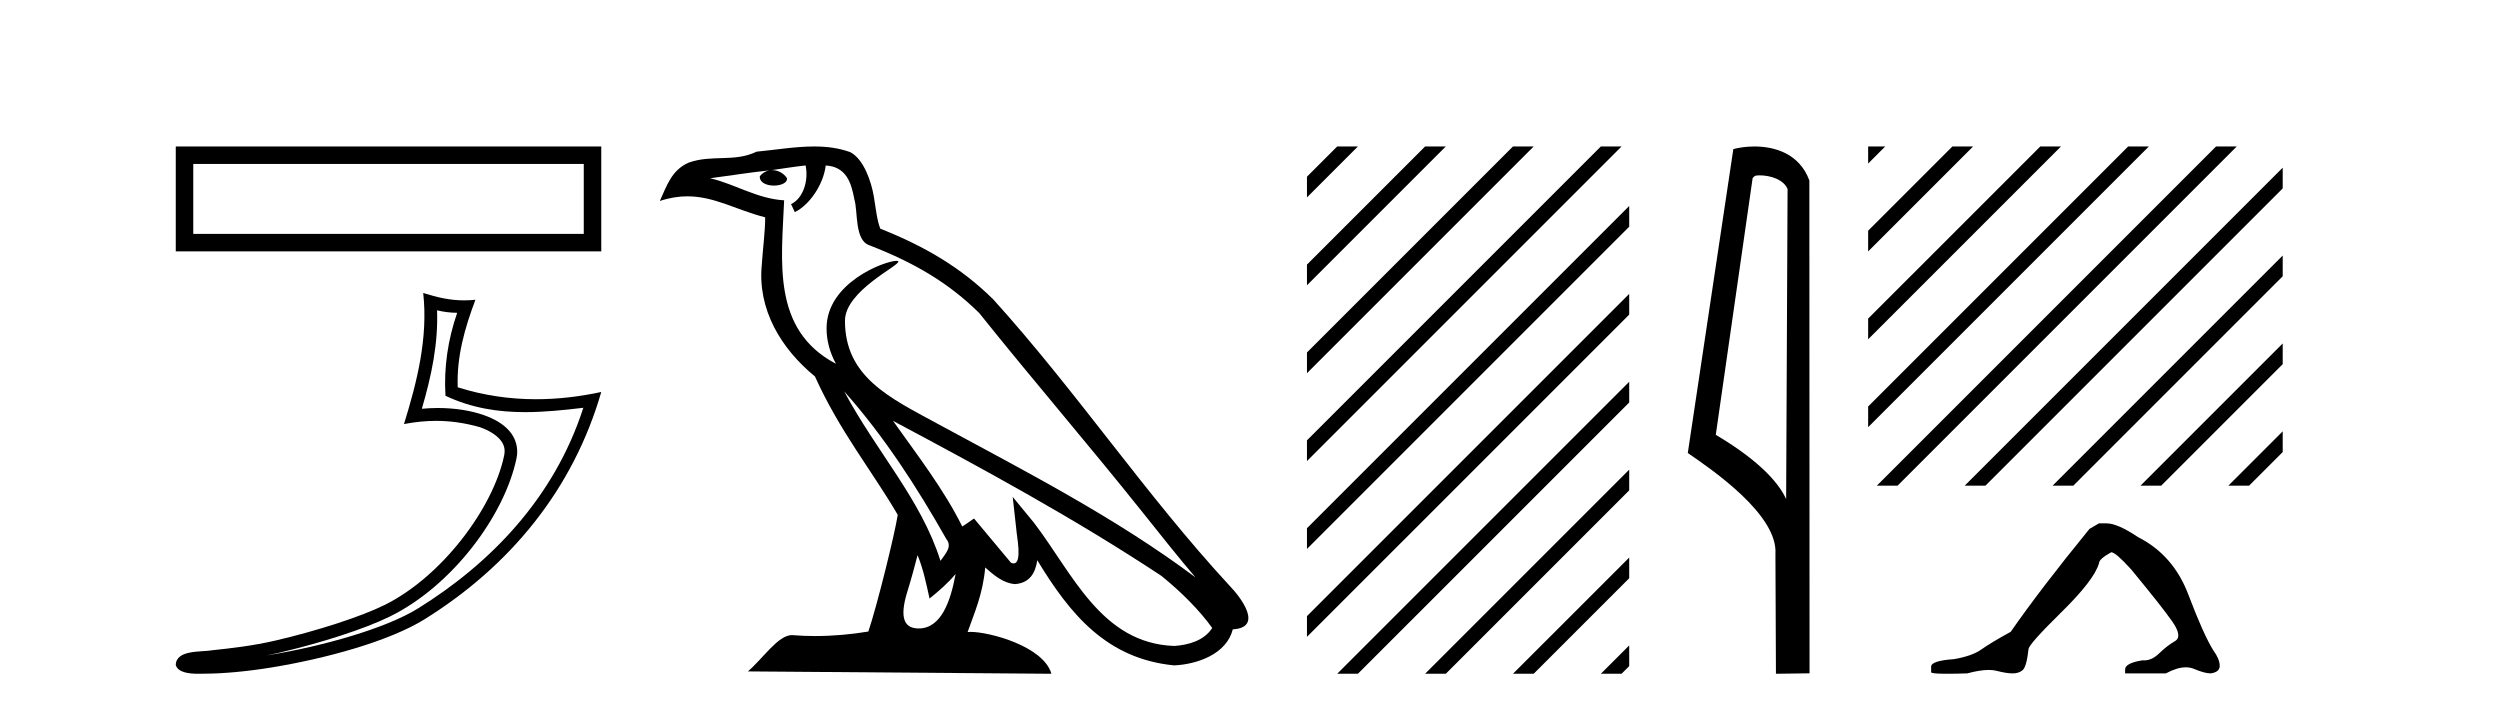
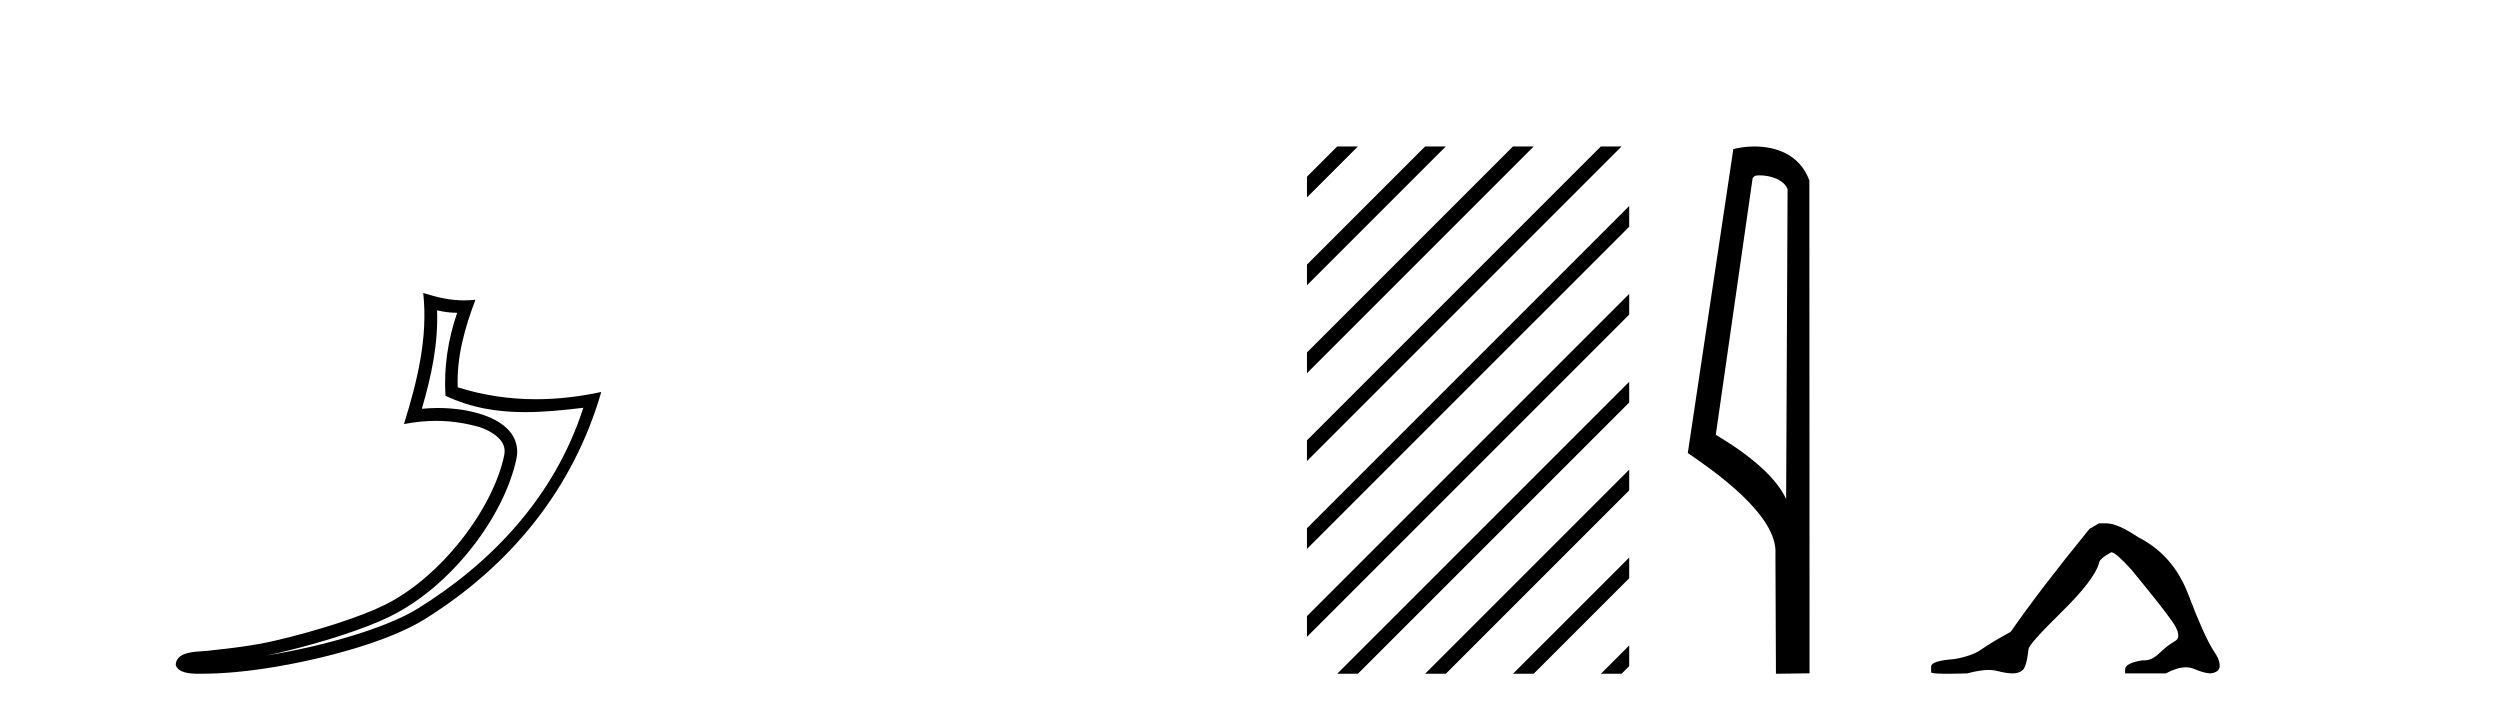
<svg xmlns="http://www.w3.org/2000/svg" width="144.0" height="41.0">
-   <path d="M 10.124 8.437 L 10.124 14.479 L 34.633 14.479 L 34.633 8.437 L 10.124 8.437 M 33.625 9.443 L 33.625 13.472 L 11.132 13.472 L 11.132 9.443 L 33.625 9.443 Z" style="fill:#000000;stroke:none" />
  <path d="M 25.175 17.874 C 25.573 17.97 25.917 18.011 26.333 18.018 C 25.802 19.558 25.557 21.171 25.66 22.797 C 27.179 23.512 28.696 23.739 30.245 23.739 C 31.343 23.739 32.457 23.625 33.6 23.488 L 33.6 23.488 C 31.903 28.758 28.151 32.518 24.077 35.046 C 22.199 36.211 18.539 37.232 15.527 37.724 C 15.47 37.733 15.415 37.741 15.359 37.75 C 15.596 37.703 15.835 37.654 16.079 37.597 C 18.458 37.04 20.983 36.239 22.47 35.505 C 26.04 33.744 29.055 29.722 29.752 26.397 C 29.876 25.808 29.705 25.25 29.35 24.836 C 28.995 24.421 28.48 24.127 27.883 23.916 C 27.101 23.638 26.168 23.501 25.22 23.501 C 24.913 23.501 24.604 23.516 24.298 23.545 C 24.867 21.604 25.242 19.783 25.175 17.874 ZM 24.377 16.877 C 24.662 19.455 24.027 21.981 23.269 24.425 C 23.91 24.304 24.52 24.242 25.123 24.242 C 25.953 24.242 26.77 24.36 27.638 24.604 C 28.156 24.788 28.56 25.037 28.795 25.311 C 29.03 25.585 29.118 25.861 29.037 26.247 C 28.404 29.264 25.459 33.215 22.146 34.85 C 20.767 35.531 18.251 36.338 15.912 36.885 C 14.551 37.204 13.252 37.346 12.254 37.451 C 11.606 37.573 10.138 37.4 10.124 38.313 C 10.271 38.755 10.921 38.809 11.436 38.809 C 11.6 38.809 11.751 38.804 11.867 38.803 C 12.837 38.797 14.184 38.684 15.645 38.445 C 18.719 37.943 22.392 36.951 24.462 35.666 C 29.388 32.596 33.013 28.187 34.633 22.578 L 34.633 22.578 C 33.373 22.849 32.12 22.995 30.875 22.995 C 29.361 22.995 27.857 22.779 26.365 22.308 C 26.297 20.537 26.771 18.902 27.384 17.266 L 27.384 17.266 C 27.157 17.29 26.94 17.301 26.729 17.301 C 25.917 17.301 25.203 17.134 24.377 16.877 Z" style="fill:#000000;stroke:none" />
-   <path d="M 48.623 22.54 L 48.623 22.54 C 50.917 25.118 52.816 28.06 54.509 31.048 C 54.865 31.486 54.465 31.888 54.171 32.305 C 53.056 28.763 50.488 26.03 48.623 22.54 ZM 46.402 9.529 C 46.593 10.422 46.241 11.451 45.564 11.755 L 45.781 12.217 C 46.626 11.815 47.439 10.612 47.56 9.532 C 48.714 9.601 49.03 10.47 49.21 11.479 C 49.427 12.168 49.207 13.841 50.081 14.13 C 52.661 15.129 54.633 16.285 56.404 18.031 C 59.459 21.852 62.651 25.552 65.706 29.376 C 66.893 30.865 67.978 32.228 68.86 33.257 C 64.221 29.789 59.037 27.136 53.951 24.38 C 51.248 22.911 48.67 21.71 48.67 18.477 C 48.67 16.738 51.874 15.281 51.742 15.055 C 51.73 15.035 51.693 15.026 51.635 15.026 C 50.977 15.026 47.61 16.274 47.61 18.907 C 47.61 19.637 47.805 20.313 48.145 20.944 C 48.14 20.944 48.134 20.943 48.129 20.943 C 44.436 18.986 45.023 15.028 45.166 11.538 C 43.631 11.453 42.367 10.616 40.91 10.267 C 42.04 10.121 43.167 9.933 44.3 9.816 L 44.3 9.816 C 44.088 9.858 43.893 9.982 43.764 10.154 C 43.745 10.526 44.166 10.69 44.576 10.69 C 44.976 10.69 45.367 10.534 45.329 10.264 C 45.148 9.982 44.818 9.799 44.48 9.799 C 44.471 9.799 44.461 9.799 44.451 9.799 C 45.015 9.719 45.765 9.599 46.402 9.529 ZM 52.852 31.976 C 53.183 32.78 53.355 33.632 53.542 34.476 C 54.08 34.04 54.601 33.593 55.043 33.06 L 55.043 33.06 C 54.755 34.623 54.218 36.199 52.917 36.199 C 52.129 36.199 51.765 35.667 52.27 34.054 C 52.508 33.293 52.697 32.566 52.852 31.976 ZM 51.438 24.242 L 51.438 24.242 C 56.704 27.047 61.918 29.879 66.898 33.171 C 68.071 34.122 69.116 35.181 69.824 36.172 C 69.355 36.901 68.461 37.152 67.635 37.207 C 63.42 37.06 61.77 32.996 59.543 30.093 L 58.332 28.622 L 58.541 30.507 C 58.555 30.846 58.903 32.452 58.385 32.452 C 58.341 32.452 58.29 32.44 58.233 32.415 L 56.103 29.865 C 55.875 30.015 55.66 30.186 55.425 30.325 C 54.368 28.187 52.822 26.196 51.438 24.242 ZM 46.894 8.437 C 45.787 8.437 44.653 8.636 43.578 8.736 C 42.296 9.361 40.997 8.884 39.653 9.373 C 38.681 9.809 38.409 10.693 38.007 11.576 C 38.58 11.386 39.101 11.308 39.591 11.308 C 41.158 11.308 42.419 12.097 44.075 12.518 C 44.073 13.349 43.942 14.292 43.88 15.242 C 43.623 17.816 44.98 20.076 46.942 21.685 C 48.347 24.814 50.291 27.214 51.71 29.655 C 51.541 30.752 50.52 34.89 50.017 36.376 C 49.032 36.542 47.979 36.636 46.945 36.636 C 46.528 36.636 46.113 36.62 45.707 36.588 C 45.675 36.584 45.644 36.582 45.612 36.582 C 44.814 36.582 43.937 37.945 43.077 38.673 L 60.561 38.809 C 60.115 37.233 57.008 36.397 55.904 36.397 C 55.841 36.397 55.784 36.399 55.735 36.405 C 56.125 35.29 56.61 34.243 56.749 32.686 C 57.237 33.123 57.784 33.595 58.467 33.644 C 59.302 33.582 59.641 33.011 59.747 32.267 C 61.639 35.396 63.755 37.951 67.635 38.327 C 68.976 38.261 70.648 37.675 71.009 36.25 C 72.788 36.149 71.484 34.416 70.823 33.737 C 65.983 28.498 61.988 22.517 57.205 17.238 C 55.363 15.421 53.283 14.192 50.707 13.173 C 50.515 12.702 50.452 12.032 50.328 11.295 C 50.192 10.491 49.763 9.174 48.978 8.765 C 48.31 8.519 47.607 8.437 46.894 8.437 Z" style="fill:#000000;stroke:none" />
  <path d="M 77.022 8.437 L 75.281 10.178 L 75.281 11.371 L 77.917 8.735 L 78.215 8.437 ZM 82.084 8.437 L 75.281 15.24 L 75.281 16.433 L 82.979 8.735 L 83.277 8.437 ZM 87.146 8.437 L 75.281 20.302 L 75.281 21.495 L 88.041 8.735 L 88.339 8.437 ZM 92.208 8.437 L 75.281 25.364 L 75.281 26.557 L 93.103 8.735 L 93.401 8.437 ZM 93.842 11.865 L 75.281 30.426 L 75.281 31.619 L 93.842 13.059 L 93.842 11.865 ZM 93.842 16.927 L 75.281 35.488 L 75.281 36.682 L 93.842 18.121 L 93.842 16.927 ZM 93.842 21.99 L 77.32 38.511 L 77.022 38.809 L 78.215 38.809 L 93.842 23.183 L 93.842 21.99 ZM 93.842 27.052 L 82.382 38.511 L 82.084 38.809 L 83.277 38.809 L 93.842 28.245 L 93.842 27.052 ZM 93.842 32.114 L 87.445 38.511 L 87.146 38.809 L 88.339 38.809 L 93.842 33.307 L 93.842 32.114 ZM 93.842 37.176 L 92.507 38.511 L 92.208 38.809 L 93.401 38.809 L 93.842 38.369 L 93.842 37.176 Z" style="fill:#000000;stroke:none" />
  <path d="M 101.352 10.1 C 101.976 10.1 102.741 10.34 102.964 10.89 L 102.882 28.751 L 102.882 28.751 C 102.565 28.034 101.624 26.699 98.829 25.046 L 100.951 10.263 C 101.05 10.157 101.048 10.1 101.352 10.1 ZM 102.882 28.751 L 102.882 28.751 C 102.882 28.751 102.882 28.751 102.882 28.751 L 102.882 28.751 L 102.882 28.751 ZM 101.055 8.437 C 100.577 8.437 100.145 8.505 99.84 8.588 L 97.217 26.094 C 98.604 27.044 102.417 29.648 102.265 31.91 L 102.294 38.809 L 104.23 38.783 L 104.219 10.393 C 103.643 8.837 102.212 8.437 101.055 8.437 Z" style="fill:#000000;stroke:none" />
-   <path d="M 107.605 8.437 L 107.605 9.42 L 108.289 8.735 L 108.588 8.437 ZM 112.457 8.437 L 107.605 13.289 L 107.605 14.482 L 113.352 8.735 L 113.65 8.437 ZM 117.519 8.437 L 107.605 18.351 L 107.605 19.544 L 118.414 8.735 L 118.712 8.437 ZM 122.581 8.437 L 107.605 23.413 L 107.605 24.606 L 123.476 8.735 L 123.774 8.437 ZM 127.643 8.437 L 108.404 27.676 L 108.105 27.974 L 109.299 27.974 L 128.538 8.735 L 128.836 8.437 ZM 131.484 9.658 L 113.466 27.676 L 113.167 27.974 L 114.361 27.974 L 131.484 10.851 L 131.484 9.658 ZM 131.484 14.72 L 118.528 27.676 L 118.23 27.974 L 119.423 27.974 L 131.484 15.913 L 131.484 14.72 ZM 131.484 19.782 L 123.59 27.676 L 123.292 27.974 L 124.485 27.974 L 131.484 20.975 L 131.484 19.782 ZM 131.484 24.844 L 128.652 27.676 L 128.354 27.974 L 129.547 27.974 L 131.484 26.037 L 131.484 24.844 Z" style="fill:#000000;stroke:none" />
  <path d="M 120.901 30.145 L 120.354 30.464 Q 117.527 33.93 115.817 36.392 Q 114.654 37.031 114.129 37.407 Q 113.605 37.783 112.556 37.966 Q 111.234 38.057 111.234 38.399 L 111.234 38.422 L 111.234 38.718 Q 111.219 38.809 112.146 38.809 Q 112.609 38.809 113.309 38.787 Q 114.053 38.589 114.555 38.589 Q 114.806 38.589 114.996 38.638 Q 115.566 38.787 115.931 38.787 Q 116.295 38.787 116.512 38.593 Q 116.729 38.399 116.843 37.396 Q 116.843 37.122 118.735 35.264 Q 120.627 33.406 120.901 32.448 Q 120.901 32.197 121.608 31.81 Q 121.859 31.81 122.748 32.79 Q 124.481 34.888 125.108 35.777 Q 125.735 36.666 125.279 36.928 Q 124.823 37.191 124.367 37.635 Q 123.953 38.038 123.502 38.038 Q 123.456 38.038 123.409 38.034 Q 122.406 38.194 122.406 38.559 L 122.406 38.787 L 124.754 38.787 Q 125.408 38.437 125.904 38.437 Q 126.153 38.437 126.362 38.524 Q 126.989 38.787 127.331 38.787 Q 127.855 38.718 127.855 38.353 Q 127.855 37.966 127.49 37.464 Q 126.92 36.552 126.054 34.261 Q 125.188 31.969 123.158 30.943 Q 121.973 30.145 121.334 30.145 Z" style="fill:#000000;stroke:none" />
</svg>